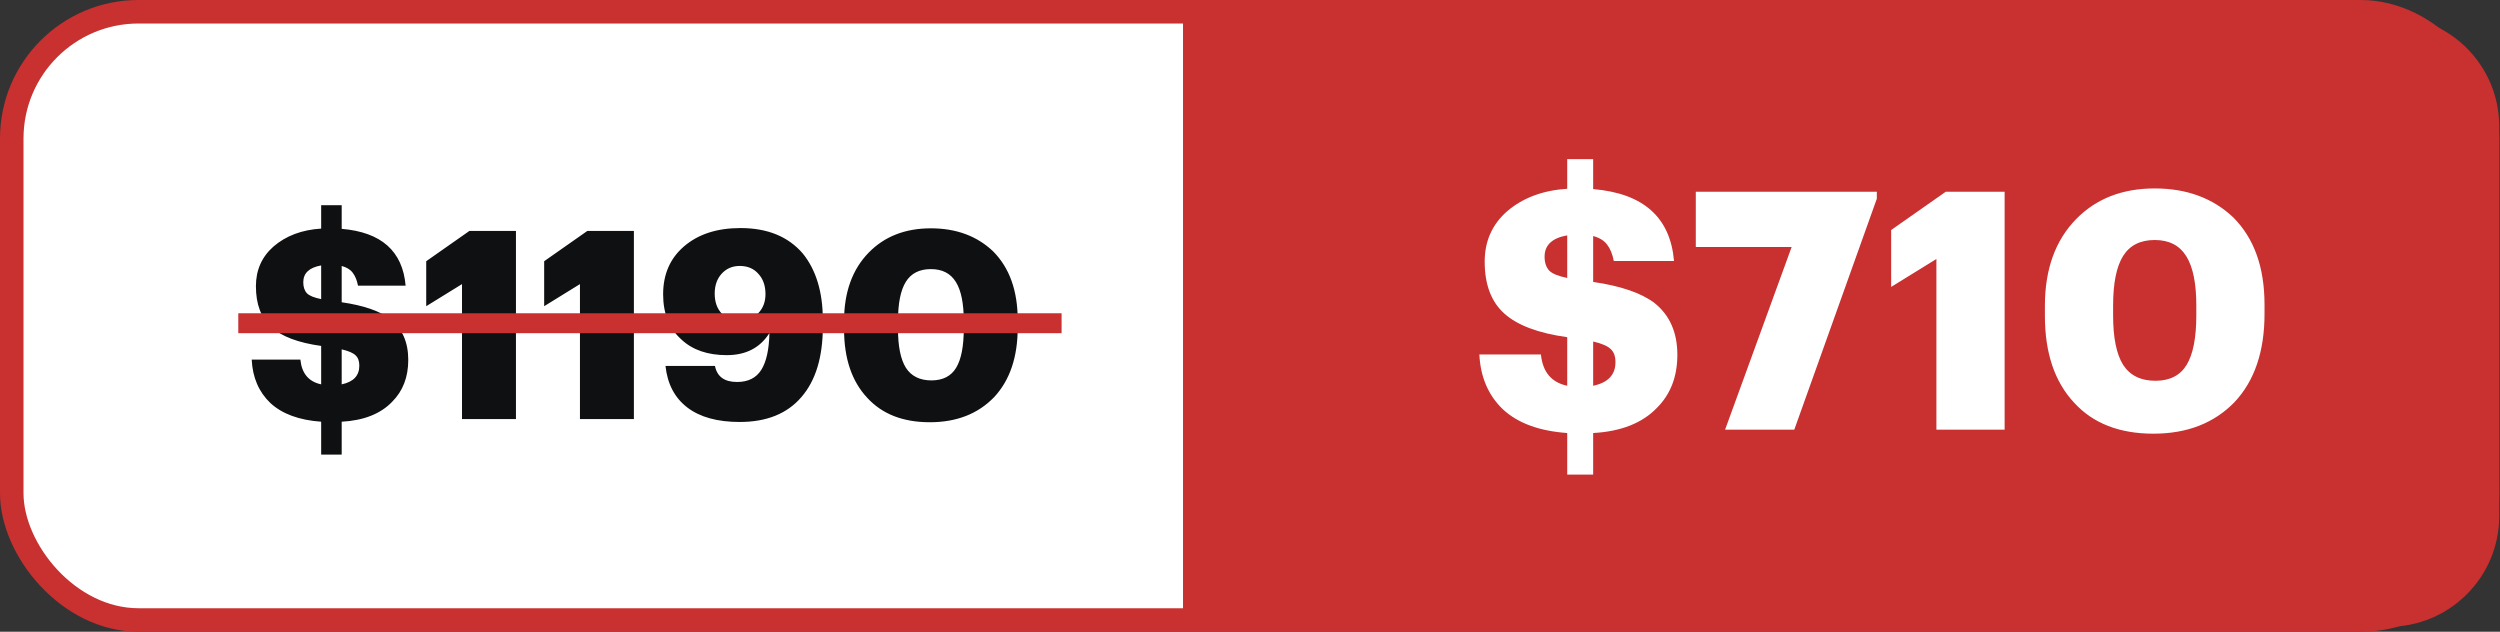
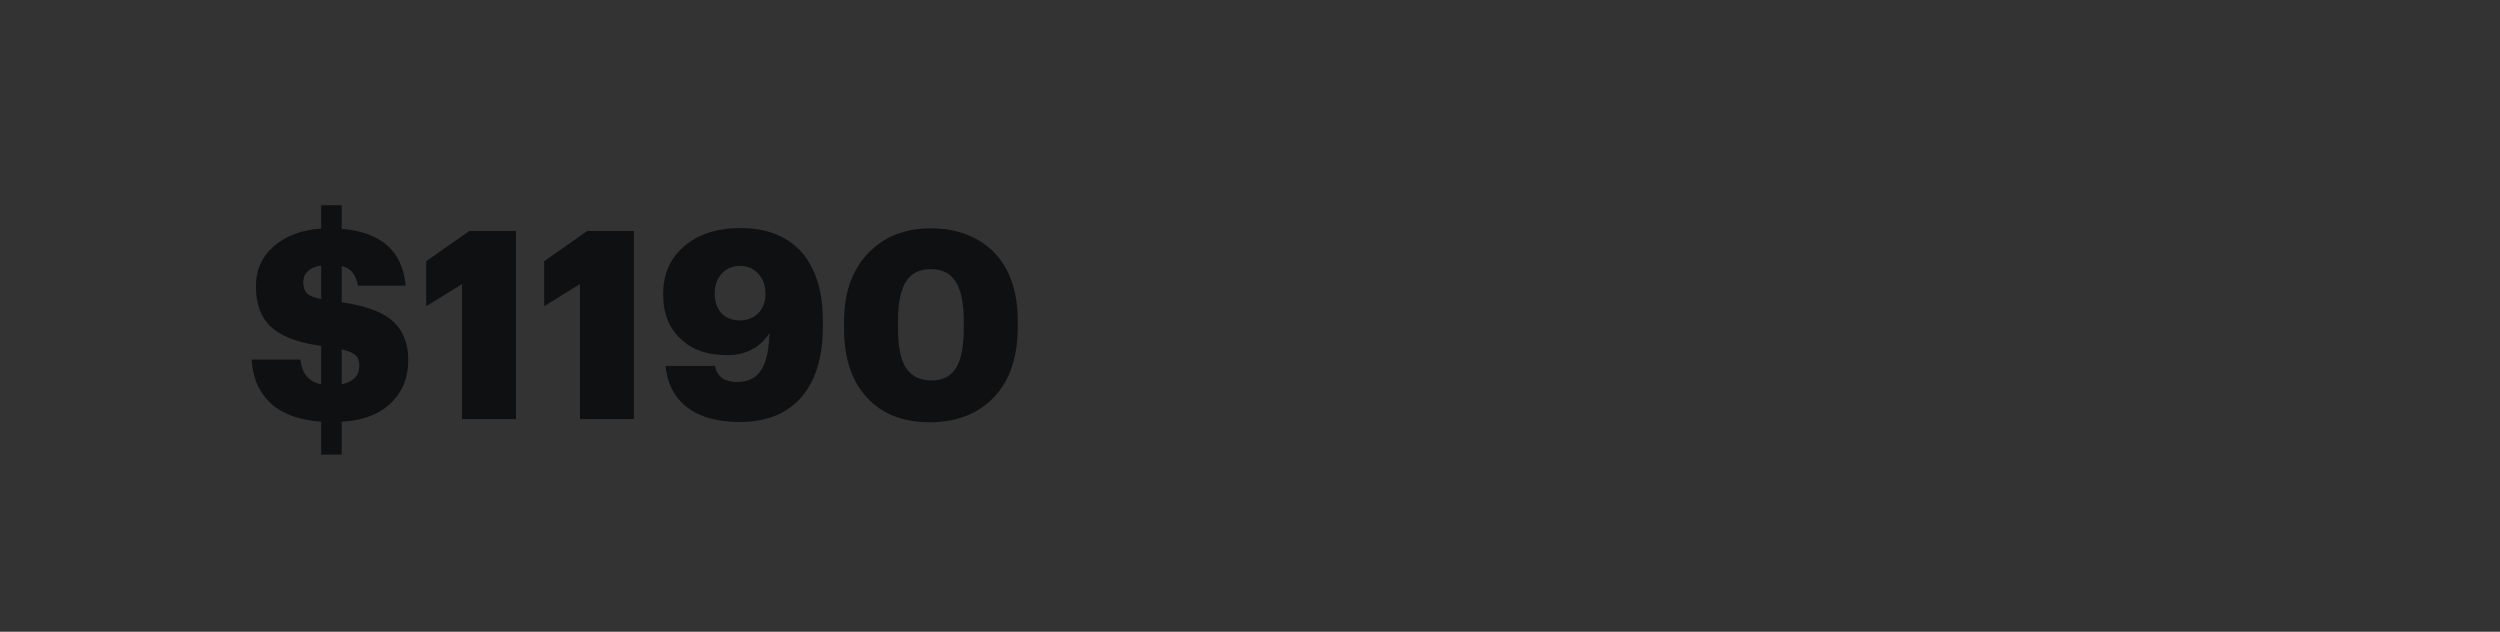
<svg xmlns="http://www.w3.org/2000/svg" width="1670" height="422" viewBox="0 0 1670 422" fill="none">
  <rect x="0" y="0" width="1670" height="422" fill="#333333" stroke="none" />
-   <rect x="7.85" y="7.85" width="1653.79" height="406.299" rx="84.694" fill="white" stroke="#C93030" stroke-width="15.7" />
-   <path d="M790.261 10.467H1595.46C1636.34 10.467 1669.49 43.613 1669.49 84.502V344.646C1669.49 385.534 1636.34 418.681 1595.46 418.681H790.261V10.467Z" fill="#C93030" />
-   <path d="M1046.9 289.256C1028.22 287.922 1013.92 282.662 1003.99 273.474C994.213 264.137 988.953 251.911 988.212 236.796H1029.34C1030.52 248.503 1036.37 255.468 1046.9 257.691V225.237C1027.63 222.569 1013.63 217.308 1004.88 209.454C996.14 201.6 991.768 190.041 991.768 174.777C991.768 161.143 996.733 149.954 1006.66 141.211C1017.18 132.171 1030.59 127.133 1046.9 126.095V106.312H1064.23V126.318C1097.73 129.133 1115.73 145.138 1118.25 174.332H1078.02C1077.13 169.738 1075.65 166.108 1073.57 163.44C1071.64 160.773 1068.53 158.846 1064.23 157.661V188.337C1082.61 191.004 1096.24 195.672 1105.14 202.341C1115.36 210.491 1120.47 222.05 1120.47 237.018C1120.47 251.541 1115.95 263.322 1106.91 272.362C1097.13 282.587 1082.91 288.219 1064.23 289.256V317.042H1046.9V289.256ZM1079.13 241.908C1079.13 238.055 1078.09 235.166 1076.02 233.239C1073.94 231.164 1070.01 229.46 1064.23 228.126V257.691C1074.16 255.616 1079.13 250.355 1079.13 241.908ZM1031.78 171.442C1031.78 175.444 1032.82 178.556 1034.89 180.779C1036.97 182.853 1040.97 184.483 1046.9 185.669V157.216C1036.82 158.994 1031.78 163.736 1031.78 171.442ZM1196.81 164.996H1132.79V128.096H1253.71V132.764L1198.58 287.033H1152.35L1196.81 164.996ZM1293.52 172.999L1263.29 191.671V153.659L1299.75 128.096H1339.09V287.033H1293.52V172.999ZM1439.79 254.357C1449.43 254.357 1456.39 250.8 1460.69 243.687C1464.99 236.573 1467.14 225.533 1467.14 210.565V204.119C1467.14 189.3 1464.91 178.333 1460.47 171.22C1456.02 163.959 1448.98 160.328 1439.35 160.328C1429.72 160.328 1422.68 163.885 1418.23 170.998C1413.79 178.111 1411.56 189.152 1411.56 204.119V210.788C1411.56 225.607 1413.79 236.573 1418.23 243.687C1422.83 250.8 1430.01 254.357 1439.79 254.357ZM1438.46 289.701C1415.79 289.701 1398.15 282.81 1385.55 269.028C1372.51 255.098 1365.99 235.758 1365.99 211.01V204.341C1365.99 179.889 1372.96 160.55 1386.89 146.324C1400.23 132.69 1417.71 125.873 1439.35 125.873C1460.69 125.873 1478.18 132.319 1491.81 145.212C1505.74 159.142 1512.7 178.556 1512.7 203.452V209.676C1512.7 234.721 1506.04 254.357 1492.7 268.583C1479.06 282.662 1460.99 289.701 1438.46 289.701Z" fill="white" />
  <path d="M214.54 281.705C199.776 280.65 188.468 276.491 180.617 269.226C172.884 261.844 168.724 252.177 168.138 240.225H200.654C201.592 249.481 206.22 254.989 214.54 256.746V231.085C199.307 228.976 188.234 224.816 181.32 218.606C174.407 212.395 170.95 203.256 170.95 191.186C170.95 180.406 174.876 171.559 182.727 164.646C191.046 157.498 201.65 153.514 214.54 152.694V137.051H228.249V152.87C254.731 155.096 268.968 167.751 270.96 190.835H239.147C238.444 187.202 237.272 184.332 235.632 182.222C234.108 180.113 231.648 178.59 228.249 177.653V201.908C242.779 204.017 253.559 207.708 260.59 212.981C268.675 219.426 272.718 228.566 272.718 240.4C272.718 251.884 269.144 261.199 261.996 268.347C254.263 276.432 243.014 280.885 228.249 281.705V303.675H214.54V281.705ZM240.026 244.267C240.026 241.221 239.205 238.936 237.565 237.412C235.924 235.772 232.819 234.424 228.249 233.37V256.746C236.1 255.106 240.026 250.946 240.026 244.267ZM202.588 188.55C202.588 191.714 203.408 194.174 205.049 195.932C206.689 197.572 209.853 198.861 214.54 199.799V177.301C206.572 178.707 202.588 182.457 202.588 188.55ZM308.622 189.78L284.718 204.544V174.489L313.543 154.276H344.653V279.947H308.622V189.78ZM387.407 189.78L363.503 204.544V174.489L392.328 154.276H423.438V279.947H387.407V189.78ZM494.117 281.881C479.236 281.881 467.577 278.658 459.14 272.214C450.704 265.769 445.841 256.512 444.552 244.443H477.595C479.002 251.591 483.923 255.165 492.36 255.165C499.742 255.165 505.132 252.469 508.53 247.079C511.928 241.689 513.744 233.487 513.979 222.472C507.768 232.315 498.277 237.237 485.505 237.237C472.733 237.237 462.656 233.78 455.273 226.867C447.071 219.602 442.97 209.524 442.97 196.635C442.97 183.277 447.598 172.614 456.855 164.646C466.347 156.444 478.943 152.343 494.645 152.343C512.69 152.343 526.575 158.026 536.301 169.392C545.206 180.406 549.659 195.229 549.659 213.86V218.078C549.659 238.584 544.855 254.344 535.246 265.359C525.755 276.373 512.045 281.881 494.117 281.881ZM481.814 209.114C484.86 212.395 488.962 214.036 494.117 214.036C499.273 214.036 503.433 212.395 506.597 209.114C509.76 205.833 511.342 201.615 511.342 196.459C511.342 190.835 509.76 186.324 506.597 182.925C503.55 179.41 499.39 177.653 494.117 177.653C489.196 177.653 485.153 179.41 481.99 182.925C478.943 186.324 477.42 190.718 477.42 196.108C477.42 201.498 478.884 205.833 481.814 209.114ZM622.182 254.11C629.798 254.11 635.306 251.298 638.704 245.673C642.102 240.049 643.801 231.319 643.801 219.484V214.387C643.801 202.67 642.043 193.999 638.528 188.374C635.013 182.633 629.447 179.762 621.831 179.762C614.214 179.762 608.648 182.574 605.133 188.198C601.618 193.823 599.86 202.552 599.86 214.387V219.66C599.86 231.378 601.618 240.049 605.133 245.673C608.765 251.298 614.448 254.11 622.182 254.11ZM621.127 282.056C603.2 282.056 589.256 276.608 579.296 265.71C568.984 254.696 563.828 239.404 563.828 219.836V214.563C563.828 195.229 569.336 179.938 580.35 168.689C590.896 157.908 604.723 152.518 621.831 152.518C638.704 152.518 652.531 157.615 663.311 167.81C674.325 178.824 679.833 194.174 679.833 213.86V218.781C679.833 238.584 674.56 254.11 664.014 265.359C653.234 276.491 638.938 282.056 621.127 282.056Z" fill="#0F1011" />
-   <rect x="159.177" y="209.264" width="549.971" height="13.306" fill="#C93030" />
</svg>